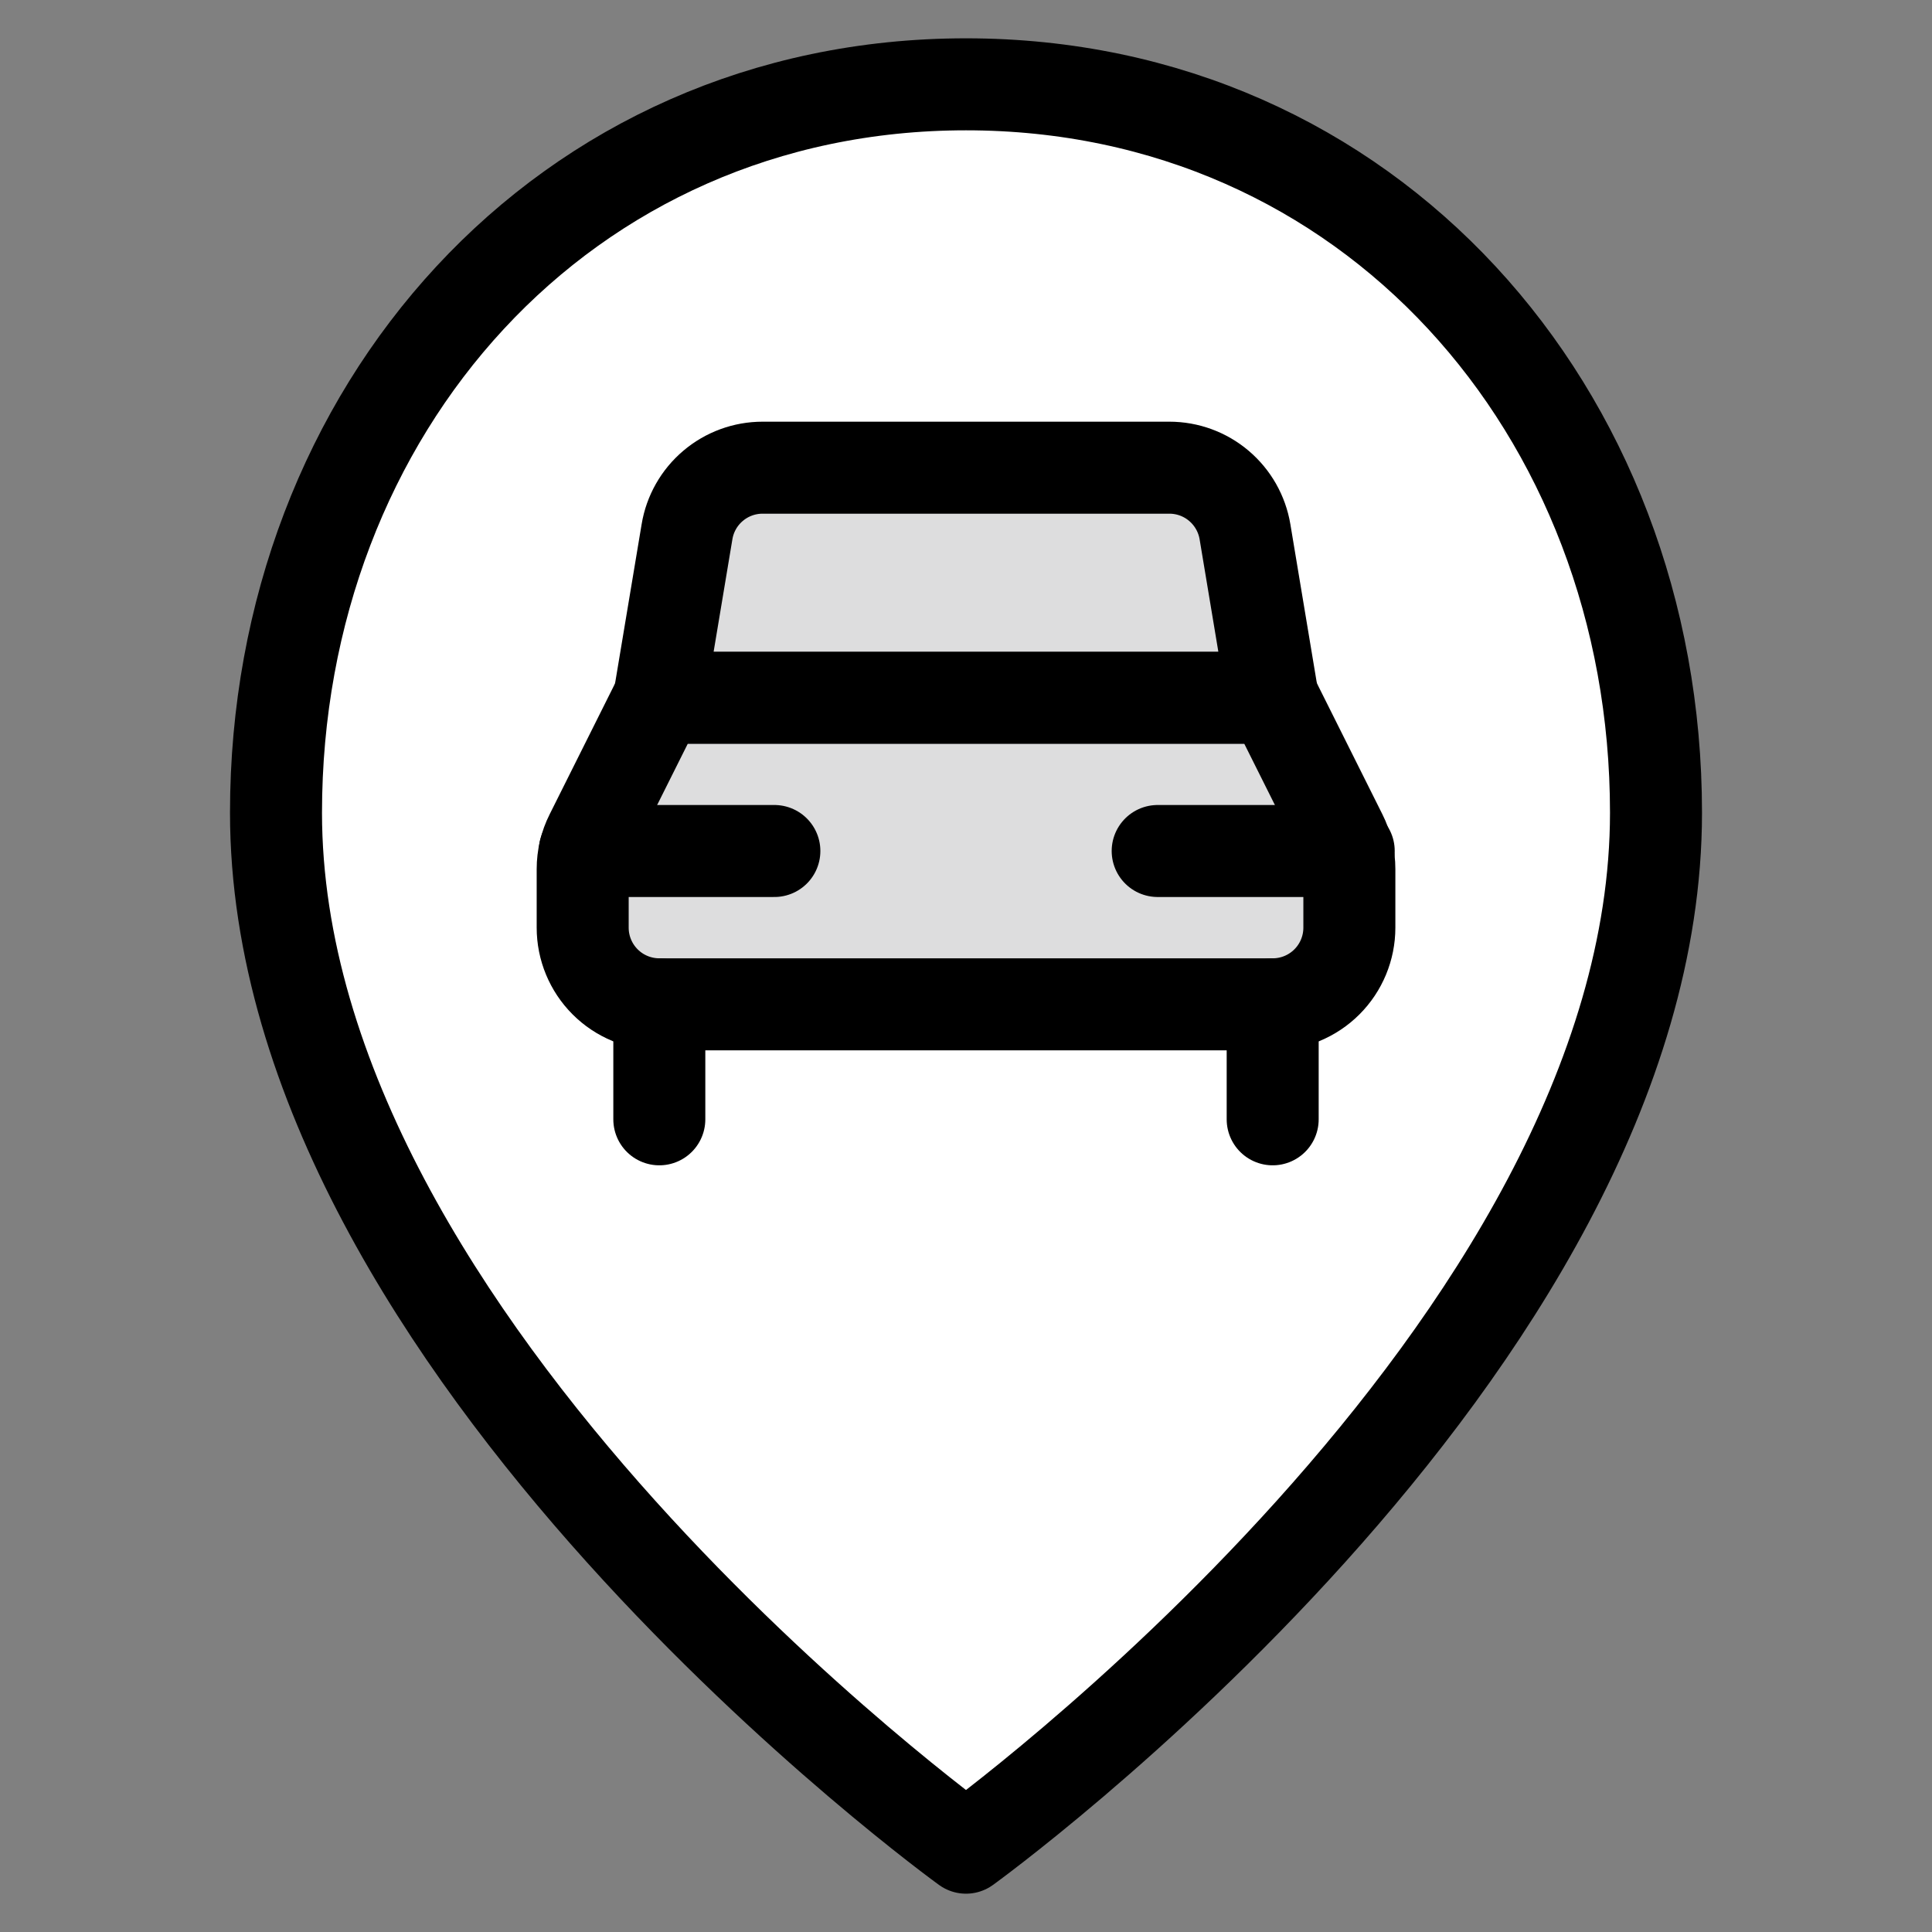
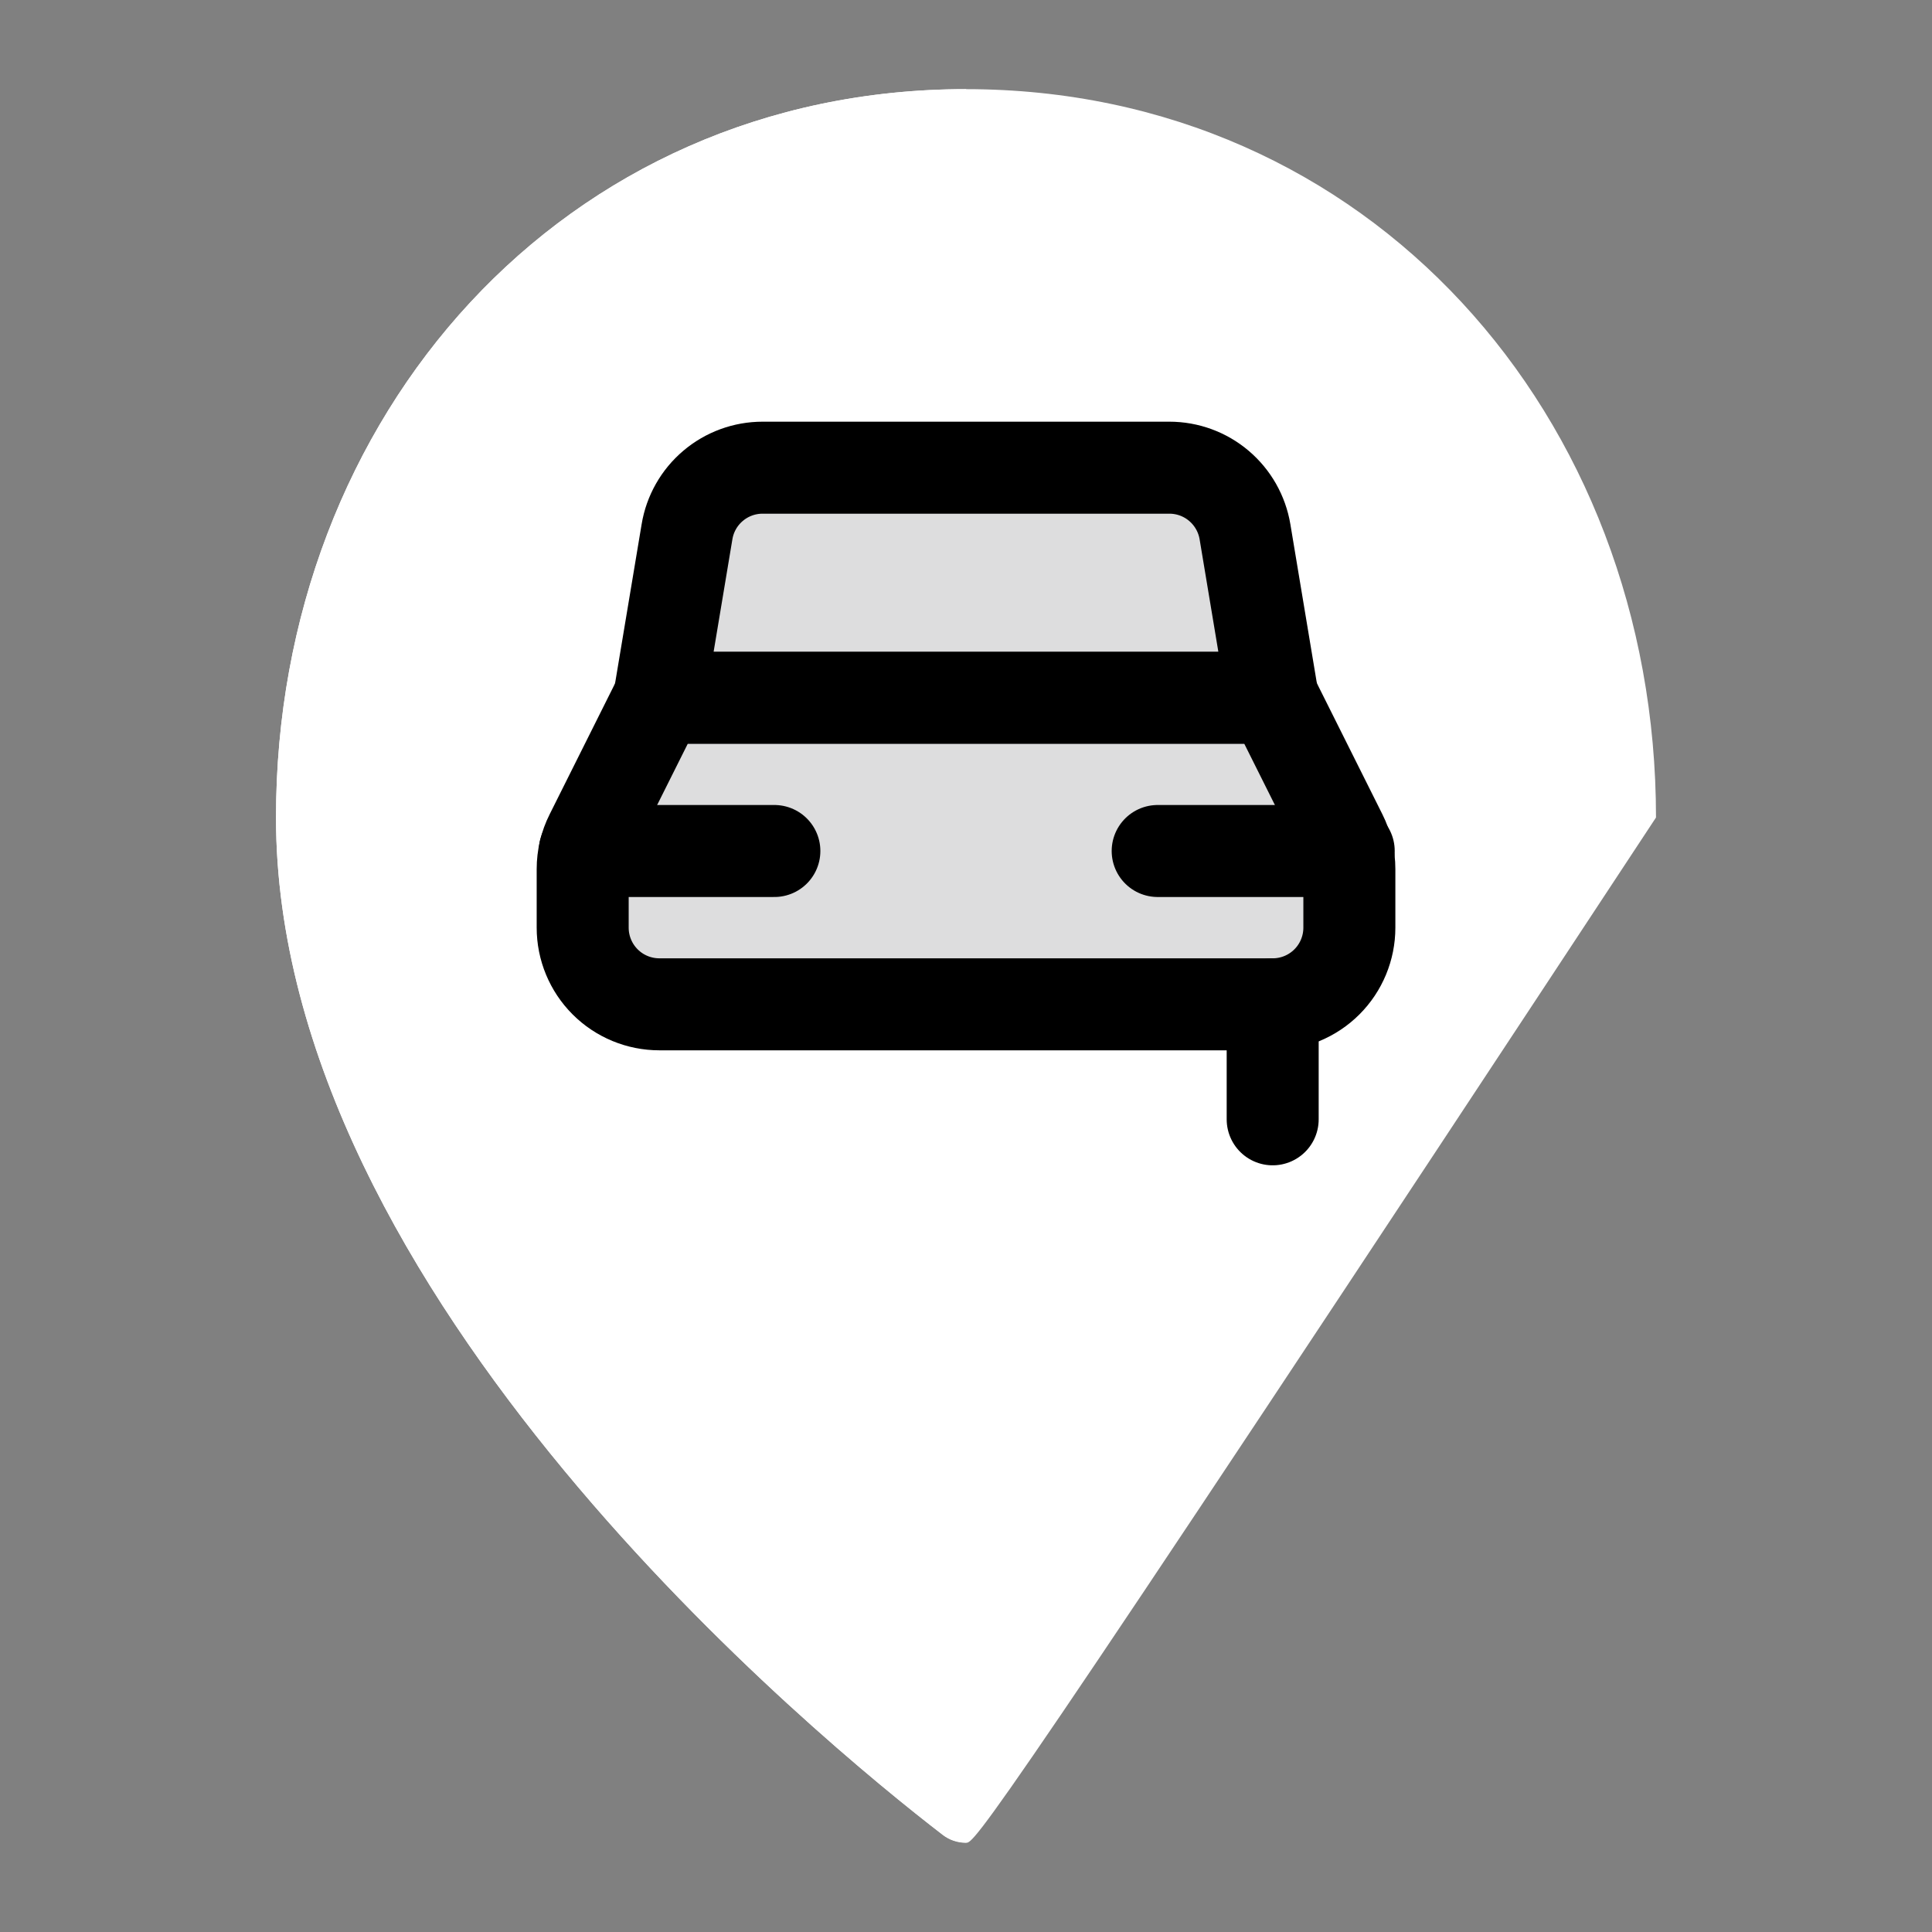
<svg xmlns="http://www.w3.org/2000/svg" width="42" height="42" viewBox="0 0 42 42" fill="none">
  <rect x="0" y="0" width="42" height="42" fill="#808080" stroke="none" />
  <g id="Style-Two-Pin-Car--Streamline-Ultimate">
-     <path id="Vector" d="M36 17.772C36 28.15 24.132 37.868 21.508 39.888C21.363 40.001 21.184 40.061 21 40.061C20.816 40.061 20.637 40.001 20.492 39.888C17.87 37.87 6 28.15 6 17.772C6 9.028 12.255 1.938 21 1.938C29.745 1.938 36 9.028 36 17.772Z" fill="white" />
+     <path id="Vector" d="M36 17.772C21.363 40.001 21.184 40.061 21 40.061C20.816 40.061 20.637 40.001 20.492 39.888C17.87 37.87 6 28.15 6 17.772C6 9.028 12.255 1.938 21 1.938C29.745 1.938 36 9.028 36 17.772Z" fill="white" />
    <path id="Vector_2" d="M21 1.938C12.255 1.938 6 9.028 6 17.772C6 28.15 17.87 37.87 20.5 39.888C20.644 39.997 20.82 40.056 21 40.055V1.938Z" fill="white" />
-     <path id="Vector_3" d="M36 17.667C36 29.333 21 40.167 21 40.167C21 40.167 6 29.333 6 17.667C6 8.923 12.255 1.833 21 1.833C29.745 1.833 36 8.923 36 17.667Z" stroke="black" stroke-width="2" stroke-linecap="round" stroke-linejoin="round" />
    <path id="Vector_4" d="M29.334 20.167C29.334 20.609 29.158 21.033 28.846 21.345C28.533 21.658 28.109 21.833 27.667 21.833H14.334C13.892 21.833 13.468 21.658 13.155 21.345C12.843 21.033 12.667 20.609 12.667 20.167V18.893C12.667 18.635 12.727 18.379 12.844 18.148L14.334 15.167H27.667L29.157 18.148C29.273 18.379 29.334 18.635 29.334 18.893V20.167Z" fill="#DDDDDE" stroke="black" stroke-width="2" stroke-linecap="round" stroke-linejoin="round" />
-     <path id="Vector_5" d="M14.333 24.333V21.833" stroke="black" stroke-width="2" stroke-linecap="round" stroke-linejoin="round" />
    <path id="Vector_6" d="M27.667 24.333V21.833" stroke="black" stroke-width="2" stroke-linecap="round" stroke-linejoin="round" />
    <path id="Vector_7" d="M14.333 15.167L14.935 11.56C14.999 11.171 15.2 10.817 15.501 10.562C15.802 10.307 16.183 10.167 16.578 10.167H25.421C25.816 10.167 26.198 10.307 26.498 10.562C26.799 10.817 27 11.171 27.065 11.56L27.666 15.167H14.333Z" fill="#DDDDDE" stroke="black" stroke-width="2" stroke-linecap="round" stroke-linejoin="round" />
    <path id="Vector_8" d="M12.712 18.5H16.834" stroke="black" stroke-width="2" stroke-linecap="round" stroke-linejoin="round" />
    <path id="Vector_9" d="M25.167 18.5H29.32" stroke="black" stroke-width="2" stroke-linecap="round" stroke-linejoin="round" />
  </g>
</svg>